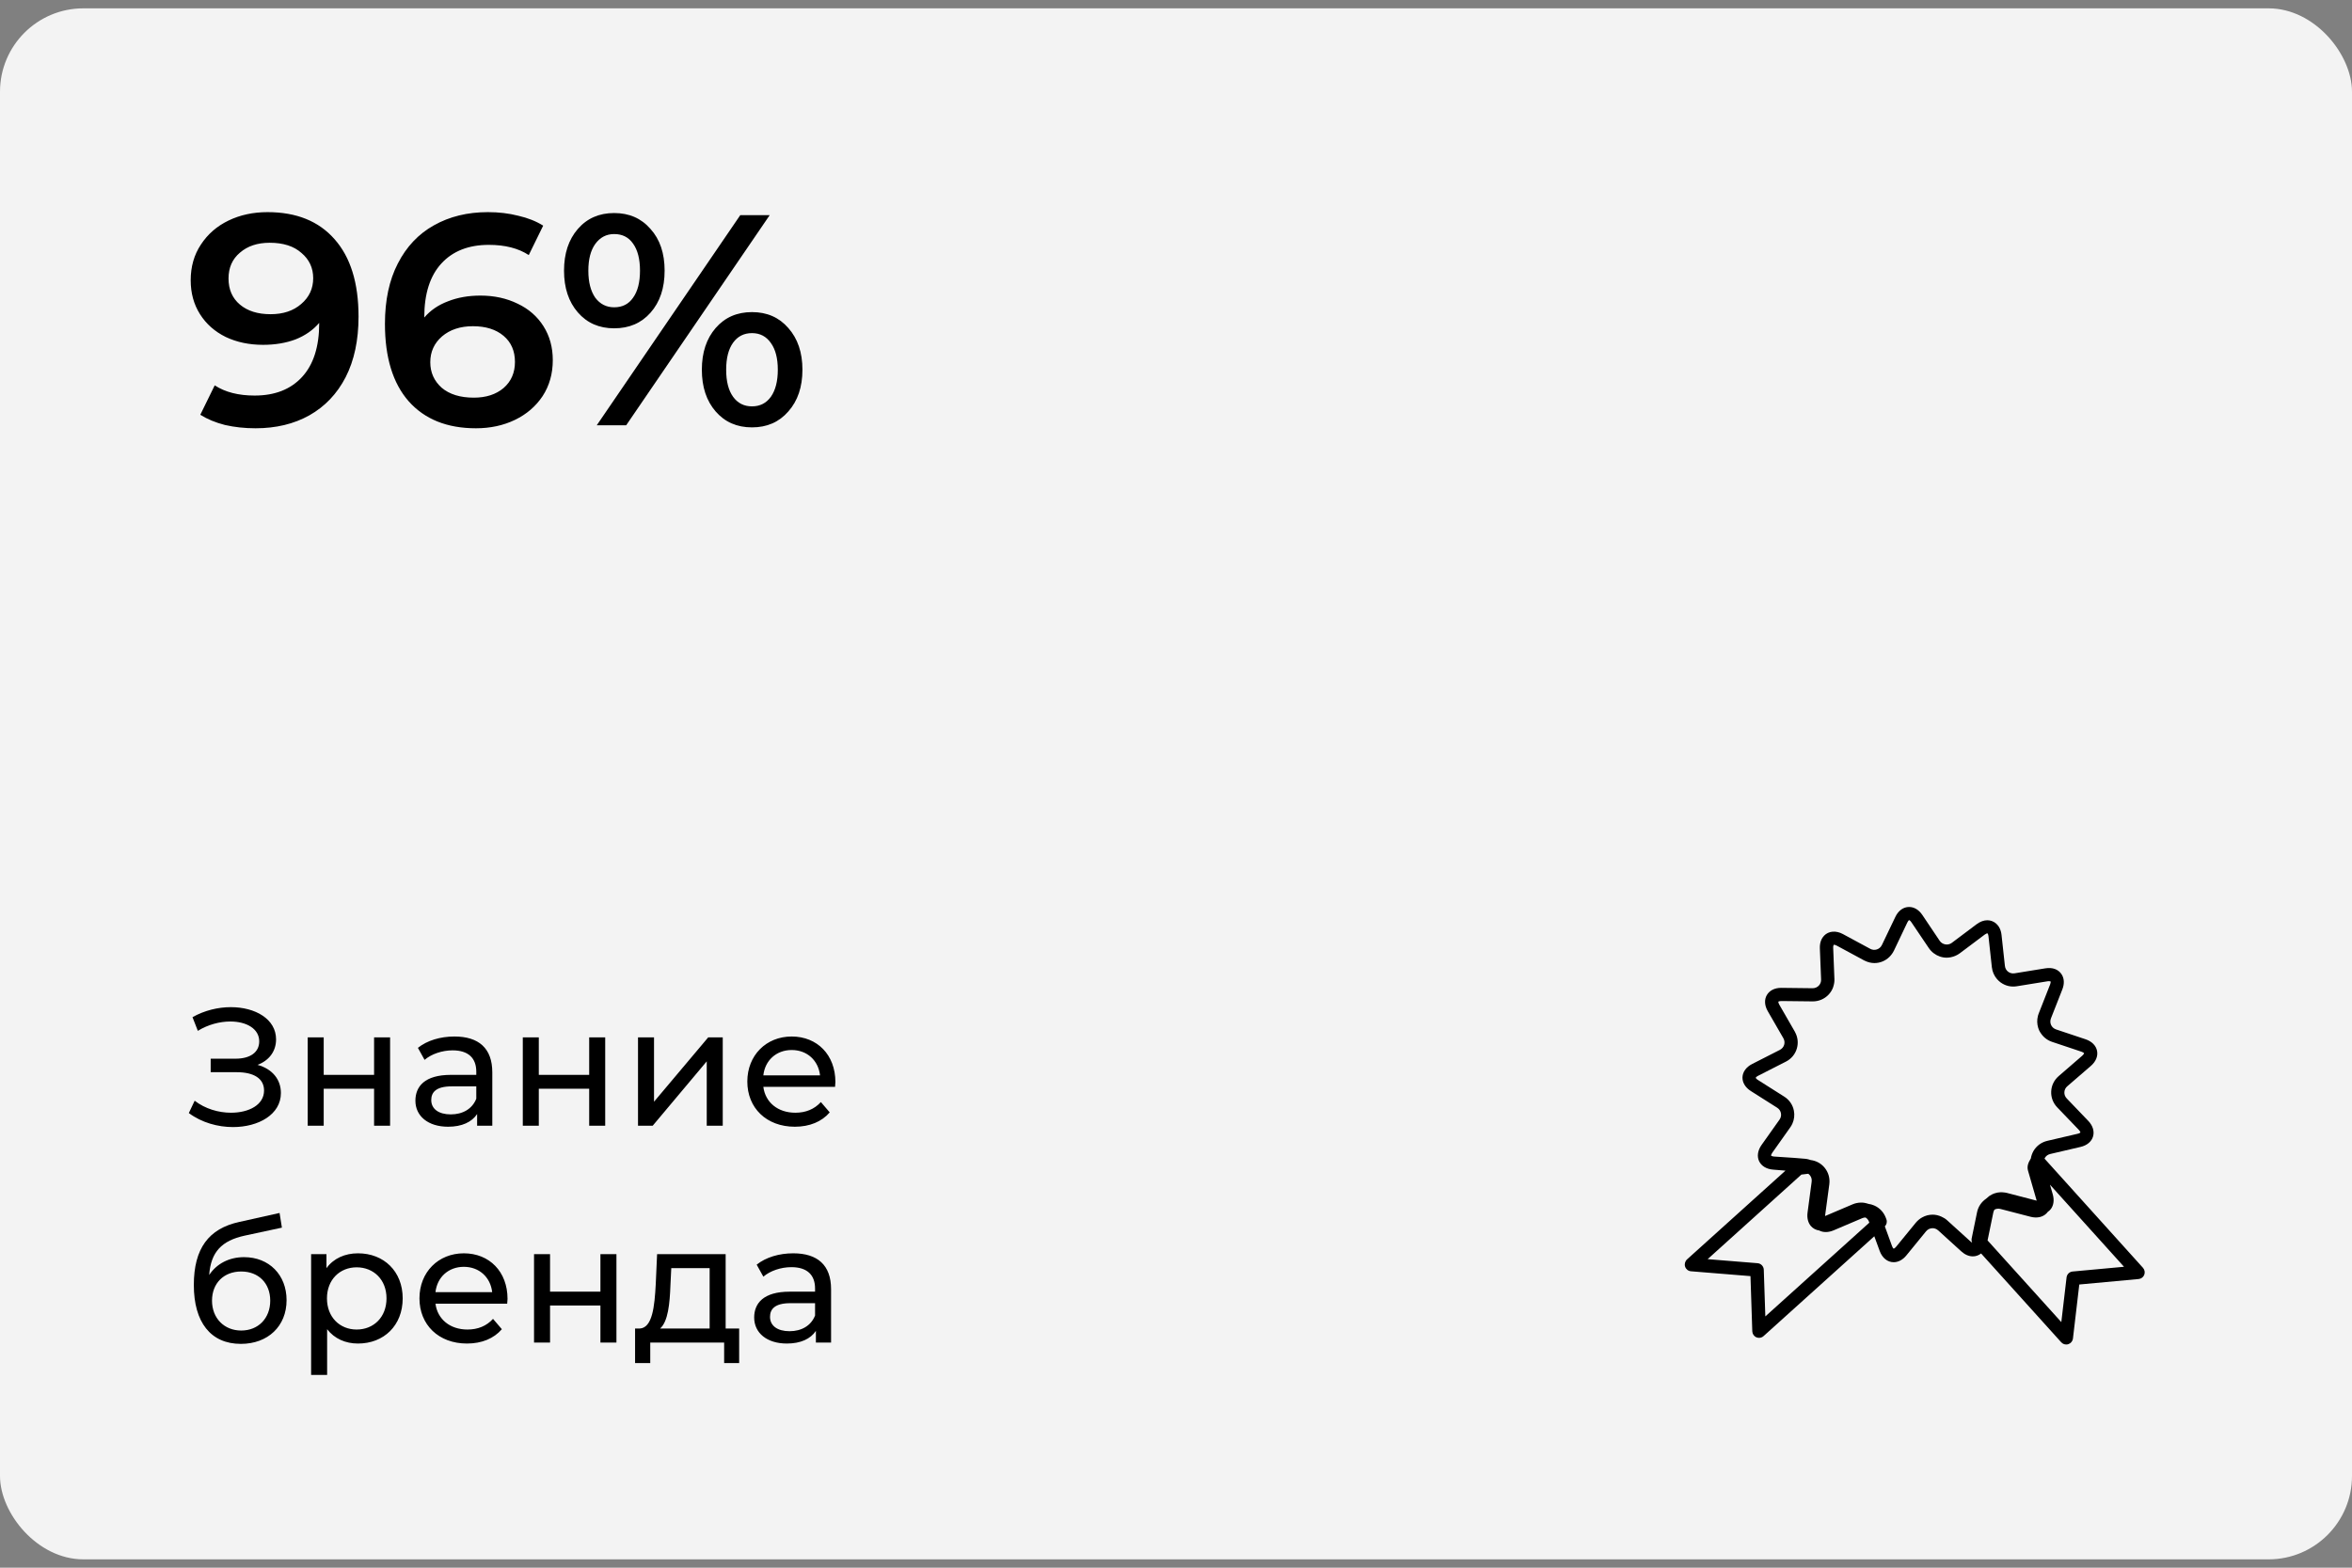
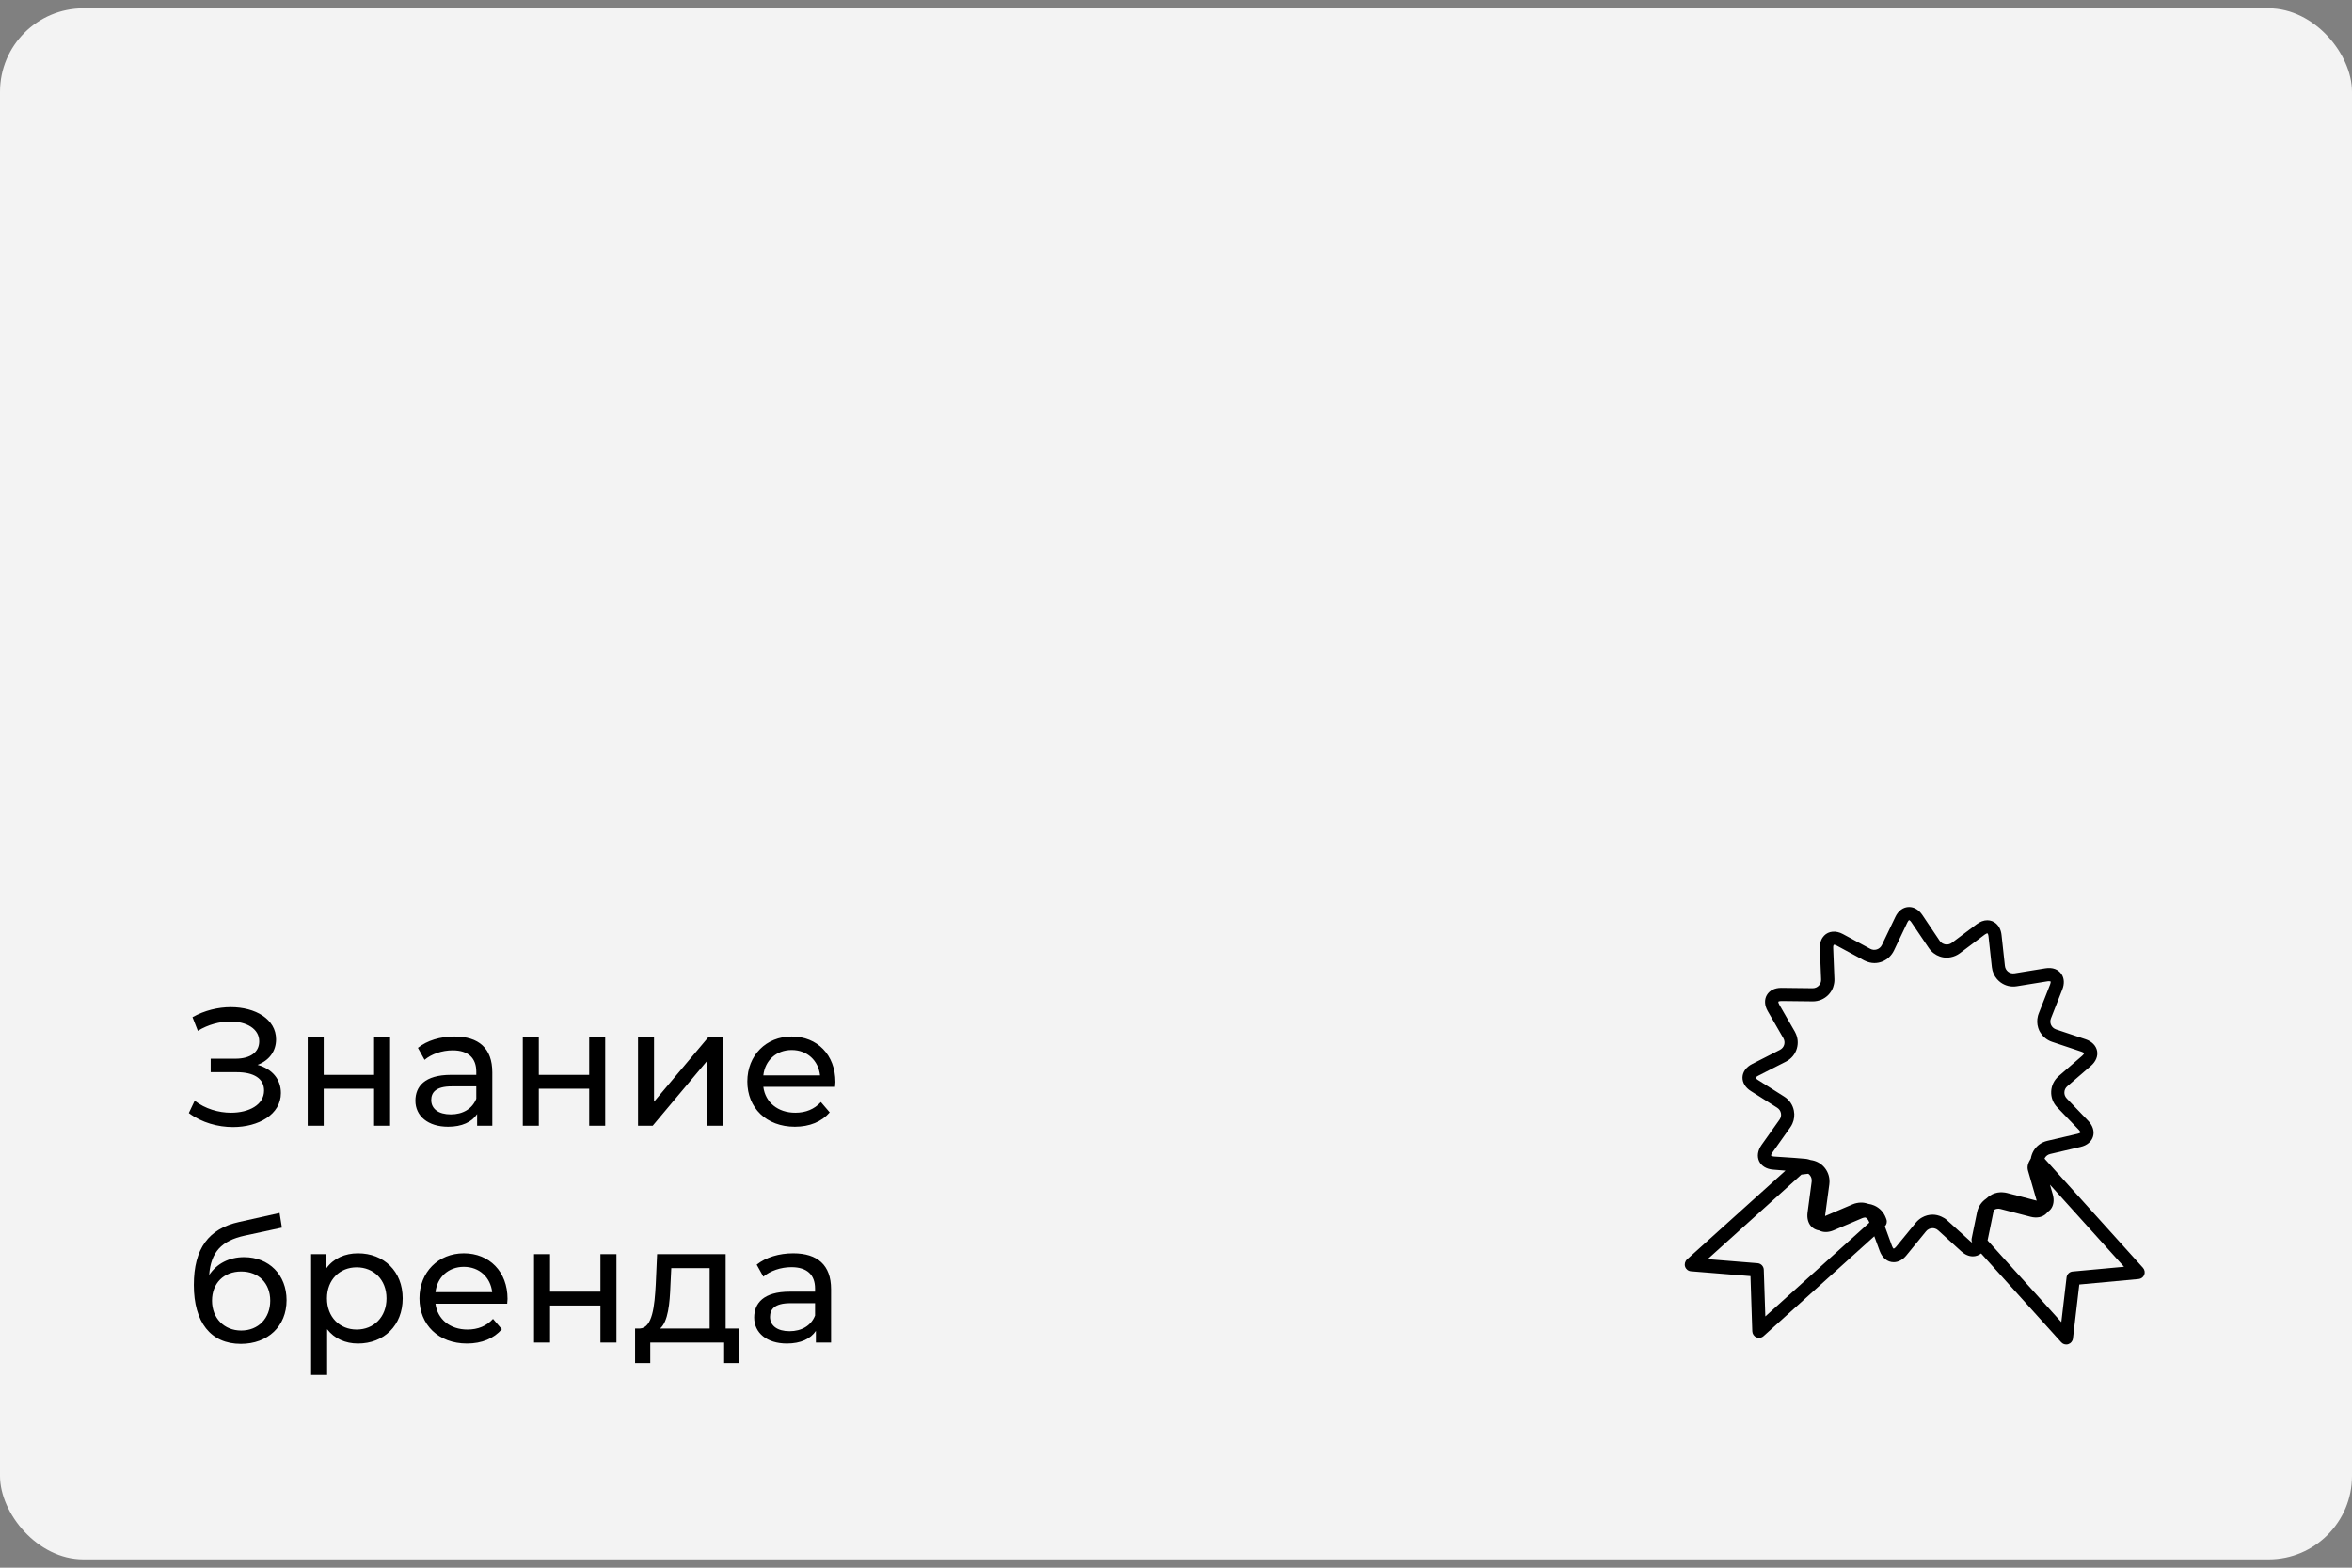
<svg xmlns="http://www.w3.org/2000/svg" width="141" height="94" viewBox="0 0 141 94" fill="none">
  <rect x="0" y="0" width="141" height="94" fill="#808080" stroke="none" />
  <rect y="0.5" width="141" height="93" rx="5" fill="#F3F3F3" />
-   <path d="M16.04 12.72C17.768 12.72 19.106 13.26 20.054 14.34C21.014 15.42 21.494 16.968 21.494 18.984C21.494 20.4 21.236 21.612 20.72 22.62C20.204 23.616 19.478 24.378 18.542 24.906C17.618 25.422 16.544 25.68 15.32 25.68C14.672 25.68 14.06 25.614 13.484 25.482C12.92 25.338 12.428 25.134 12.008 24.87L12.872 23.106C13.496 23.514 14.294 23.718 15.266 23.718C16.478 23.718 17.426 23.346 18.11 22.602C18.794 21.858 19.136 20.784 19.136 19.38V19.362C18.764 19.794 18.29 20.124 17.714 20.352C17.138 20.568 16.49 20.676 15.77 20.676C14.942 20.676 14.198 20.52 13.538 20.208C12.878 19.884 12.362 19.428 11.99 18.84C11.618 18.252 11.432 17.574 11.432 16.806C11.432 15.99 11.636 15.276 12.044 14.664C12.452 14.04 13.004 13.56 13.7 13.224C14.396 12.888 15.176 12.72 16.04 12.72ZM16.22 18.84C16.976 18.84 17.588 18.636 18.056 18.228C18.536 17.82 18.776 17.304 18.776 16.68C18.776 16.068 18.542 15.564 18.074 15.168C17.618 14.76 16.982 14.556 16.166 14.556C15.434 14.556 14.84 14.754 14.384 15.15C13.928 15.534 13.7 16.05 13.7 16.698C13.7 17.358 13.928 17.88 14.384 18.264C14.84 18.648 15.452 18.84 16.22 18.84ZM28.801 17.724C29.629 17.724 30.373 17.886 31.033 18.21C31.693 18.522 32.209 18.972 32.581 19.56C32.953 20.148 33.139 20.826 33.139 21.594C33.139 22.41 32.935 23.13 32.527 23.754C32.119 24.366 31.567 24.84 30.871 25.176C30.175 25.512 29.395 25.68 28.531 25.68C26.803 25.68 25.459 25.14 24.499 24.06C23.551 22.98 23.077 21.432 23.077 19.416C23.077 18 23.335 16.794 23.851 15.798C24.367 14.79 25.087 14.028 26.011 13.512C26.947 12.984 28.027 12.72 29.251 12.72C29.899 12.72 30.505 12.792 31.069 12.936C31.645 13.068 32.143 13.266 32.563 13.53L31.699 15.294C31.075 14.886 30.277 14.682 29.305 14.682C28.093 14.682 27.145 15.054 26.461 15.798C25.777 16.542 25.435 17.616 25.435 19.02V19.038C25.807 18.606 26.281 18.282 26.857 18.066C27.433 17.838 28.081 17.724 28.801 17.724ZM28.405 23.844C29.137 23.844 29.731 23.652 30.187 23.268C30.643 22.872 30.871 22.35 30.871 21.702C30.871 21.042 30.643 20.52 30.187 20.136C29.731 19.752 29.119 19.56 28.351 19.56C27.595 19.56 26.977 19.764 26.497 20.172C26.029 20.58 25.795 21.096 25.795 21.72C25.795 22.332 26.023 22.842 26.479 23.25C26.947 23.646 27.589 23.844 28.405 23.844ZM36.819 19.686C35.919 19.686 35.193 19.368 34.641 18.732C34.089 18.096 33.813 17.262 33.813 16.23C33.813 15.198 34.089 14.364 34.641 13.728C35.193 13.092 35.919 12.774 36.819 12.774C37.719 12.774 38.445 13.092 38.997 13.728C39.561 14.352 39.843 15.186 39.843 16.23C39.843 17.274 39.561 18.114 38.997 18.75C38.445 19.374 37.719 19.686 36.819 19.686ZM44.379 12.9H46.143L37.539 25.5H35.775L44.379 12.9ZM36.819 18.426C37.311 18.426 37.689 18.234 37.953 17.85C38.229 17.466 38.367 16.926 38.367 16.23C38.367 15.534 38.229 14.994 37.953 14.61C37.689 14.226 37.311 14.034 36.819 14.034C36.351 14.034 35.973 14.232 35.685 14.628C35.409 15.012 35.271 15.546 35.271 16.23C35.271 16.914 35.409 17.454 35.685 17.85C35.973 18.234 36.351 18.426 36.819 18.426ZM45.081 25.626C44.181 25.626 43.455 25.308 42.903 24.672C42.351 24.036 42.075 23.202 42.075 22.17C42.075 21.138 42.351 20.304 42.903 19.668C43.455 19.032 44.181 18.714 45.081 18.714C45.981 18.714 46.707 19.032 47.259 19.668C47.823 20.304 48.105 21.138 48.105 22.17C48.105 23.202 47.823 24.036 47.259 24.672C46.707 25.308 45.981 25.626 45.081 25.626ZM45.081 24.366C45.561 24.366 45.939 24.174 46.215 23.79C46.491 23.394 46.629 22.854 46.629 22.17C46.629 21.486 46.491 20.952 46.215 20.568C45.939 20.172 45.561 19.974 45.081 19.974C44.601 19.974 44.223 20.166 43.947 20.55C43.671 20.934 43.533 21.474 43.533 22.17C43.533 22.866 43.671 23.406 43.947 23.79C44.223 24.174 44.601 24.366 45.081 24.366Z" fill="black" />
  <path d="M15.44 63.85C16.13 63.59 16.55 63.04 16.55 62.32C16.55 61.1 15.3 60.39 13.84 60.39C13.08 60.39 12.27 60.58 11.54 60.99L11.86 61.81C12.48 61.43 13.18 61.25 13.81 61.25C14.77 61.25 15.54 61.68 15.54 62.44C15.54 63.09 15.01 63.48 14.12 63.48H12.63V64.29H14.19C15.22 64.29 15.83 64.67 15.83 65.39C15.83 66.25 14.92 66.72 13.85 66.72C13.11 66.72 12.3 66.49 11.67 66L11.32 66.74C12.1 67.32 13.07 67.58 13.97 67.58C15.49 67.58 16.84 66.83 16.84 65.54C16.84 64.71 16.31 64.09 15.44 63.85ZM18.446 67.5H19.406V65.28H22.426V67.5H23.386V62.2H22.426V64.45H19.406V62.2H18.446V67.5ZM27.243 62.15C26.393 62.15 25.603 62.39 25.053 62.83L25.453 63.55C25.863 63.2 26.503 62.98 27.133 62.98C28.083 62.98 28.553 63.45 28.553 64.26V64.45H27.033C25.453 64.45 24.903 65.15 24.903 66C24.903 66.92 25.663 67.56 26.863 67.56C27.693 67.56 28.283 67.28 28.603 66.8V67.5H29.513V64.3C29.513 62.85 28.693 62.15 27.243 62.15ZM27.023 66.82C26.293 66.82 25.853 66.49 25.853 65.96C25.853 65.51 26.123 65.14 27.073 65.14H28.553V65.88C28.313 66.49 27.743 66.82 27.023 66.82ZM31.341 67.5H32.301V65.28H35.321V67.5H36.281V62.2H35.321V64.45H32.301V62.2H31.341V67.5ZM38.248 67.5H39.128L42.368 63.64V67.5H43.328V62.2H42.458L39.208 66.06V62.2H38.248V67.5ZM50.081 64.88C50.081 63.25 48.991 62.15 47.461 62.15C45.931 62.15 44.801 63.28 44.801 64.85C44.801 66.43 45.941 67.56 47.651 67.56C48.531 67.56 49.261 67.26 49.741 66.7L49.211 66.08C48.821 66.51 48.301 66.72 47.681 66.72C46.631 66.72 45.881 66.1 45.761 65.17H50.061C50.071 65.08 50.081 64.96 50.081 64.88ZM47.461 62.96C48.391 62.96 49.061 63.59 49.161 64.48H45.761C45.861 63.58 46.541 62.96 47.461 62.96ZM14.63 75.38C13.74 75.38 12.99 75.77 12.54 76.45C12.64 75.07 13.29 74.39 14.67 74.09L16.9 73.61L16.76 72.73L14.34 73.27C12.51 73.67 11.62 74.86 11.62 77.05C11.62 79.28 12.63 80.58 14.44 80.58C16.06 80.58 17.18 79.52 17.18 77.96C17.18 76.44 16.13 75.38 14.63 75.38ZM14.46 79.78C13.44 79.78 12.71 79.04 12.71 77.99C12.71 76.94 13.42 76.24 14.46 76.24C15.5 76.24 16.2 76.94 16.2 77.99C16.2 79.04 15.49 79.78 14.46 79.78ZM21.461 75.15C20.681 75.15 20.001 75.45 19.571 76.04V75.2H18.651V82.44H19.611V79.7C20.051 80.27 20.711 80.56 21.461 80.56C23.011 80.56 24.141 79.48 24.141 77.85C24.141 76.23 23.011 75.15 21.461 75.15ZM21.381 79.72C20.371 79.72 19.601 78.98 19.601 77.85C19.601 76.73 20.371 75.99 21.381 75.99C22.401 75.99 23.171 76.73 23.171 77.85C23.171 78.98 22.401 79.72 21.381 79.72ZM30.426 77.88C30.426 76.25 29.336 75.15 27.806 75.15C26.276 75.15 25.146 76.28 25.146 77.85C25.146 79.43 26.286 80.56 27.996 80.56C28.876 80.56 29.606 80.26 30.086 79.7L29.556 79.08C29.166 79.51 28.646 79.72 28.026 79.72C26.976 79.72 26.226 79.1 26.106 78.17H30.406C30.416 78.08 30.426 77.96 30.426 77.88ZM27.806 75.96C28.736 75.96 29.406 76.59 29.506 77.48H26.106C26.206 76.58 26.886 75.96 27.806 75.96ZM32.015 80.5H32.975V78.28H35.995V80.5H36.955V75.2H35.995V77.45H32.975V75.2H32.015V80.5ZM43.502 79.66V75.2H39.392L39.312 76.99C39.242 78.33 39.112 79.62 38.352 79.66H38.072V81.73H38.982V80.5H43.412V81.73H44.312V79.66H43.502ZM40.192 77.06L40.242 76.04H42.542V79.66H39.572C40.052 79.24 40.152 78.16 40.192 77.06ZM47.552 75.15C46.702 75.15 45.912 75.39 45.362 75.83L45.762 76.55C46.172 76.2 46.812 75.98 47.442 75.98C48.392 75.98 48.862 76.45 48.862 77.26V77.45H47.342C45.762 77.45 45.212 78.15 45.212 79C45.212 79.92 45.972 80.56 47.172 80.56C48.002 80.56 48.592 80.28 48.912 79.8V80.5H49.822V77.3C49.822 75.85 49.002 75.15 47.552 75.15ZM47.332 79.82C46.602 79.82 46.162 79.49 46.162 78.96C46.162 78.51 46.432 78.14 47.382 78.14H48.862V78.88C48.622 79.49 48.052 79.82 47.332 79.82Z" fill="black" />
  <path d="M101.022 75.954C101.074 76.107 101.21 76.214 101.372 76.227L104.939 76.517L105.048 79.827C105.054 79.983 105.149 80.125 105.294 80.186C105.346 80.207 105.398 80.218 105.453 80.218C105.551 80.218 105.647 80.183 105.723 80.114L112.363 74.128L112.683 75.003C112.839 75.429 113.153 75.683 113.525 75.683C113.801 75.683 114.072 75.538 114.285 75.276L115.463 73.833C115.561 73.712 115.704 73.644 115.854 73.644C115.941 73.644 116.073 73.666 116.196 73.778L117.576 75.033C117.792 75.23 118.033 75.333 118.27 75.333C118.432 75.333 118.612 75.281 118.765 75.159L123.568 80.484C123.647 80.571 123.757 80.617 123.869 80.617C123.91 80.617 123.951 80.612 123.992 80.598C124.142 80.549 124.252 80.418 124.271 80.259L124.651 77.02L128.207 76.692C128.36 76.678 128.491 76.58 128.546 76.438C128.601 76.296 128.571 76.134 128.469 76.019L122.568 69.473C122.573 69.459 122.579 69.443 122.587 69.429C122.655 69.311 122.77 69.227 122.912 69.194L124.727 68.77C125.113 68.68 125.386 68.453 125.476 68.144C125.566 67.835 125.463 67.496 125.189 67.209L123.899 65.864C123.8 65.76 123.749 65.629 123.757 65.49C123.762 65.353 123.825 65.225 123.934 65.132L125.345 63.913C125.643 63.656 125.78 63.325 125.717 63.011C125.654 62.696 125.405 62.442 125.028 62.316L123.262 61.726C123.125 61.679 123.019 61.586 122.961 61.461C122.904 61.335 122.901 61.193 122.953 61.061L123.634 59.328C123.77 58.984 123.751 58.656 123.582 58.407C123.388 58.123 123.051 57.992 122.614 58.063L120.774 58.361C120.479 58.407 120.222 58.208 120.192 57.915L119.99 56.062C119.924 55.452 119.517 55.179 119.14 55.179C118.927 55.179 118.705 55.261 118.497 55.417L117.008 56.535C116.778 56.707 116.444 56.649 116.283 56.412L115.244 54.864C115.037 54.556 114.755 54.383 114.449 54.383C114.104 54.383 113.801 54.602 113.621 54.985L112.817 56.666C112.694 56.923 112.377 57.032 112.12 56.893L110.48 56.007C110.062 55.78 109.621 55.824 109.354 56.103C109.231 56.231 109.083 56.469 109.099 56.868L109.173 58.73C109.179 58.872 109.129 59.003 109.034 59.101C108.938 59.2 108.81 59.255 108.662 59.255L106.779 59.233C106.39 59.233 106.079 59.391 105.92 59.665C105.759 59.941 105.781 60.296 105.978 60.635L106.91 62.251C106.981 62.373 106.997 62.516 106.959 62.647C106.921 62.778 106.828 62.887 106.699 62.953L105.04 63.798C104.687 63.978 104.477 64.265 104.46 64.585C104.447 64.905 104.63 65.211 104.963 65.421L106.538 66.419C106.658 66.496 106.74 66.613 106.765 66.747C106.792 66.884 106.762 67.021 106.677 67.138L105.6 68.658C105.373 68.981 105.322 69.333 105.455 69.623C105.592 69.913 105.896 70.099 106.289 70.131L107.038 70.192L101.131 75.519C101.013 75.634 100.97 75.804 101.022 75.954ZM122.691 72.75C122.715 72.723 122.74 72.695 122.762 72.665C122.83 72.619 122.893 72.564 122.945 72.496C123.117 72.266 123.158 71.952 123.06 71.61L122.893 71.034L127.332 75.957L124.252 76.241C124.06 76.257 123.91 76.408 123.888 76.596L123.574 79.275L119.153 74.377L119.498 72.698C119.512 72.638 119.536 72.583 119.566 72.531C119.676 72.474 119.799 72.458 119.924 72.49L121.728 72.958C122.114 73.059 122.464 72.983 122.691 72.75ZM106.355 69.347C106.232 69.336 106.18 69.3 106.174 69.292C106.174 69.29 106.174 69.284 106.174 69.276C106.177 69.249 106.194 69.197 106.248 69.117L107.325 67.597C107.377 67.524 107.421 67.447 107.456 67.365C107.563 67.124 107.593 66.857 107.541 66.594C107.473 66.244 107.265 65.944 106.959 65.752L105.384 64.754C105.332 64.722 105.3 64.692 105.281 64.67C105.281 64.67 105.281 64.67 105.281 64.667C105.261 64.645 105.253 64.629 105.253 64.623C105.256 64.612 105.289 64.56 105.401 64.503L106.254 64.068L107.06 63.658C107.383 63.494 107.618 63.215 107.719 62.871C107.815 62.543 107.779 62.201 107.618 61.898C107.61 61.884 107.604 61.868 107.596 61.854L106.666 60.239C106.62 60.157 106.609 60.102 106.609 60.077C106.609 60.069 106.609 60.064 106.609 60.061C106.612 60.058 106.617 60.056 106.628 60.05C106.653 60.039 106.702 60.023 106.795 60.023L107.276 60.028L108.676 60.044C109.034 60.044 109.367 59.902 109.613 59.648C109.736 59.52 109.829 59.372 109.889 59.211C109.895 59.194 109.898 59.178 109.903 59.164C109.952 59.017 109.98 58.858 109.971 58.697L109.898 56.835C109.892 56.71 109.922 56.655 109.947 56.647C109.966 56.647 110.021 56.652 110.111 56.701L111.458 57.428L111.751 57.587C111.77 57.598 111.792 57.606 111.811 57.614C111.986 57.699 112.18 57.746 112.371 57.746C112.708 57.746 113.017 57.614 113.252 57.393C113.366 57.284 113.465 57.152 113.539 57.002L114.34 55.318C114.356 55.285 114.37 55.261 114.383 55.242C114.408 55.203 114.43 55.184 114.441 55.176C114.446 55.173 114.449 55.171 114.452 55.171C114.454 55.171 114.468 55.176 114.482 55.187C114.49 55.192 114.498 55.198 114.506 55.206C114.528 55.225 114.558 55.255 114.588 55.302L115.294 56.349L115.63 56.846C115.712 56.967 115.81 57.07 115.922 57.155C116.144 57.325 116.417 57.423 116.704 57.423C116.789 57.423 116.871 57.412 116.953 57.396C117.144 57.357 117.325 57.281 117.486 57.161L118.096 56.704L118.976 56.043C119.058 55.98 119.11 55.969 119.134 55.963C119.14 55.963 119.145 55.963 119.148 55.963C119.156 55.969 119.194 56.018 119.208 56.144L119.41 57.997C119.44 58.27 119.553 58.517 119.722 58.711C119.785 58.782 119.856 58.847 119.932 58.905C120.2 59.101 120.542 59.197 120.906 59.137L122.745 58.839C122.846 58.823 122.926 58.844 122.931 58.847C122.931 58.85 122.934 58.855 122.934 58.861C122.939 58.886 122.937 58.943 122.901 59.033L122.22 60.766C122.204 60.807 122.19 60.851 122.177 60.892C122.174 60.903 122.174 60.911 122.171 60.919C122.108 61.157 122.117 61.406 122.19 61.638C122.207 61.687 122.226 61.739 122.248 61.789C122.275 61.849 122.313 61.903 122.349 61.958C122.508 62.196 122.734 62.373 123.013 62.469L124.331 62.909L124.779 63.06C124.858 63.087 124.899 63.114 124.921 63.133C124.932 63.142 124.94 63.15 124.94 63.153C124.94 63.161 124.929 63.188 124.897 63.229C124.88 63.251 124.858 63.276 124.826 63.303L123.943 64.068L123.418 64.522C123.144 64.76 122.983 65.085 122.967 65.441C122.95 65.799 123.079 66.138 123.33 66.4L124.621 67.745C124.705 67.835 124.719 67.895 124.719 67.904C124.719 67.906 124.714 67.909 124.711 67.912C124.711 67.912 124.711 67.915 124.708 67.915C124.686 67.934 124.64 67.964 124.549 67.983L122.734 68.406C122.382 68.489 122.087 68.704 121.906 69.013C121.865 69.082 121.835 69.153 121.808 69.227C121.808 69.229 121.805 69.232 121.805 69.235C121.778 69.309 121.759 69.382 121.748 69.459C121.581 69.73 121.504 69.948 121.581 70.205L122.097 71.993L120.321 71.531C120.247 71.512 120.173 71.501 120.099 71.496C120.061 71.493 120.025 71.487 119.987 71.487C119.919 71.487 119.853 71.496 119.788 71.504C119.774 71.506 119.76 71.506 119.744 71.509C119.686 71.52 119.629 71.534 119.577 71.553C119.555 71.561 119.531 71.569 119.509 71.578C119.473 71.591 119.44 71.608 119.408 71.624C119.364 71.646 119.323 71.67 119.282 71.698C119.268 71.706 119.255 71.717 119.241 71.725C119.178 71.772 119.121 71.821 119.066 71.875C118.784 72.067 118.59 72.354 118.522 72.69L118.199 74.259C118.183 74.344 118.194 74.429 118.229 74.505C118.216 74.5 118.202 74.492 118.186 74.481C118.183 74.478 118.18 74.478 118.175 74.475C118.156 74.461 118.134 74.445 118.112 74.423L116.731 73.171C116.63 73.078 116.513 73.007 116.39 72.953C116.223 72.876 116.043 72.832 115.857 72.832C115.633 72.832 115.417 72.892 115.228 72.999C115.162 73.034 115.1 73.078 115.042 73.125C114.974 73.179 114.911 73.242 114.853 73.311L113.673 74.754C113.656 74.773 113.643 74.789 113.626 74.803C113.61 74.82 113.593 74.833 113.58 74.844C113.577 74.844 113.577 74.847 113.574 74.847C113.571 74.847 113.571 74.847 113.569 74.85C113.547 74.866 113.53 74.871 113.522 74.871C113.52 74.871 113.514 74.866 113.509 74.861C113.487 74.841 113.454 74.798 113.424 74.713L112.995 73.535C113.104 73.423 113.142 73.261 113.088 73.114L113.058 73.032C112.932 72.69 112.683 72.422 112.352 72.28C112.24 72.231 112.123 72.201 112.005 72.184C111.94 72.16 111.868 72.143 111.8 72.13C111.797 72.13 111.797 72.13 111.795 72.127C111.724 72.113 111.65 72.108 111.573 72.108C111.486 72.108 111.398 72.116 111.314 72.135H111.311C111.226 72.151 111.141 72.179 111.059 72.214L109.414 72.914C109.414 72.898 109.414 72.884 109.416 72.865L109.665 71.017C109.712 70.656 109.616 70.301 109.389 70.022C109.179 69.762 108.883 69.601 108.55 69.557C108.506 69.541 108.46 69.527 108.413 69.516C108.348 69.5 108.282 69.486 108.211 69.481L107.582 69.429L106.355 69.347ZM107.992 70.429L108.402 70.38C108.441 70.407 108.476 70.438 108.503 70.473C108.591 70.58 108.626 70.716 108.607 70.859L108.361 72.706C108.318 73.032 108.391 73.322 108.566 73.521C108.692 73.663 108.861 73.753 109.056 73.781C109.302 73.909 109.608 73.906 109.925 73.772L111.639 73.043C111.704 73.015 111.77 73.002 111.838 73.002C111.929 73.059 112.005 73.144 112.043 73.253L112.065 73.311L105.83 78.933L105.737 76.132C105.729 75.927 105.57 75.76 105.365 75.743L102.372 75.5L107.992 70.429Z" fill="black" />
</svg>